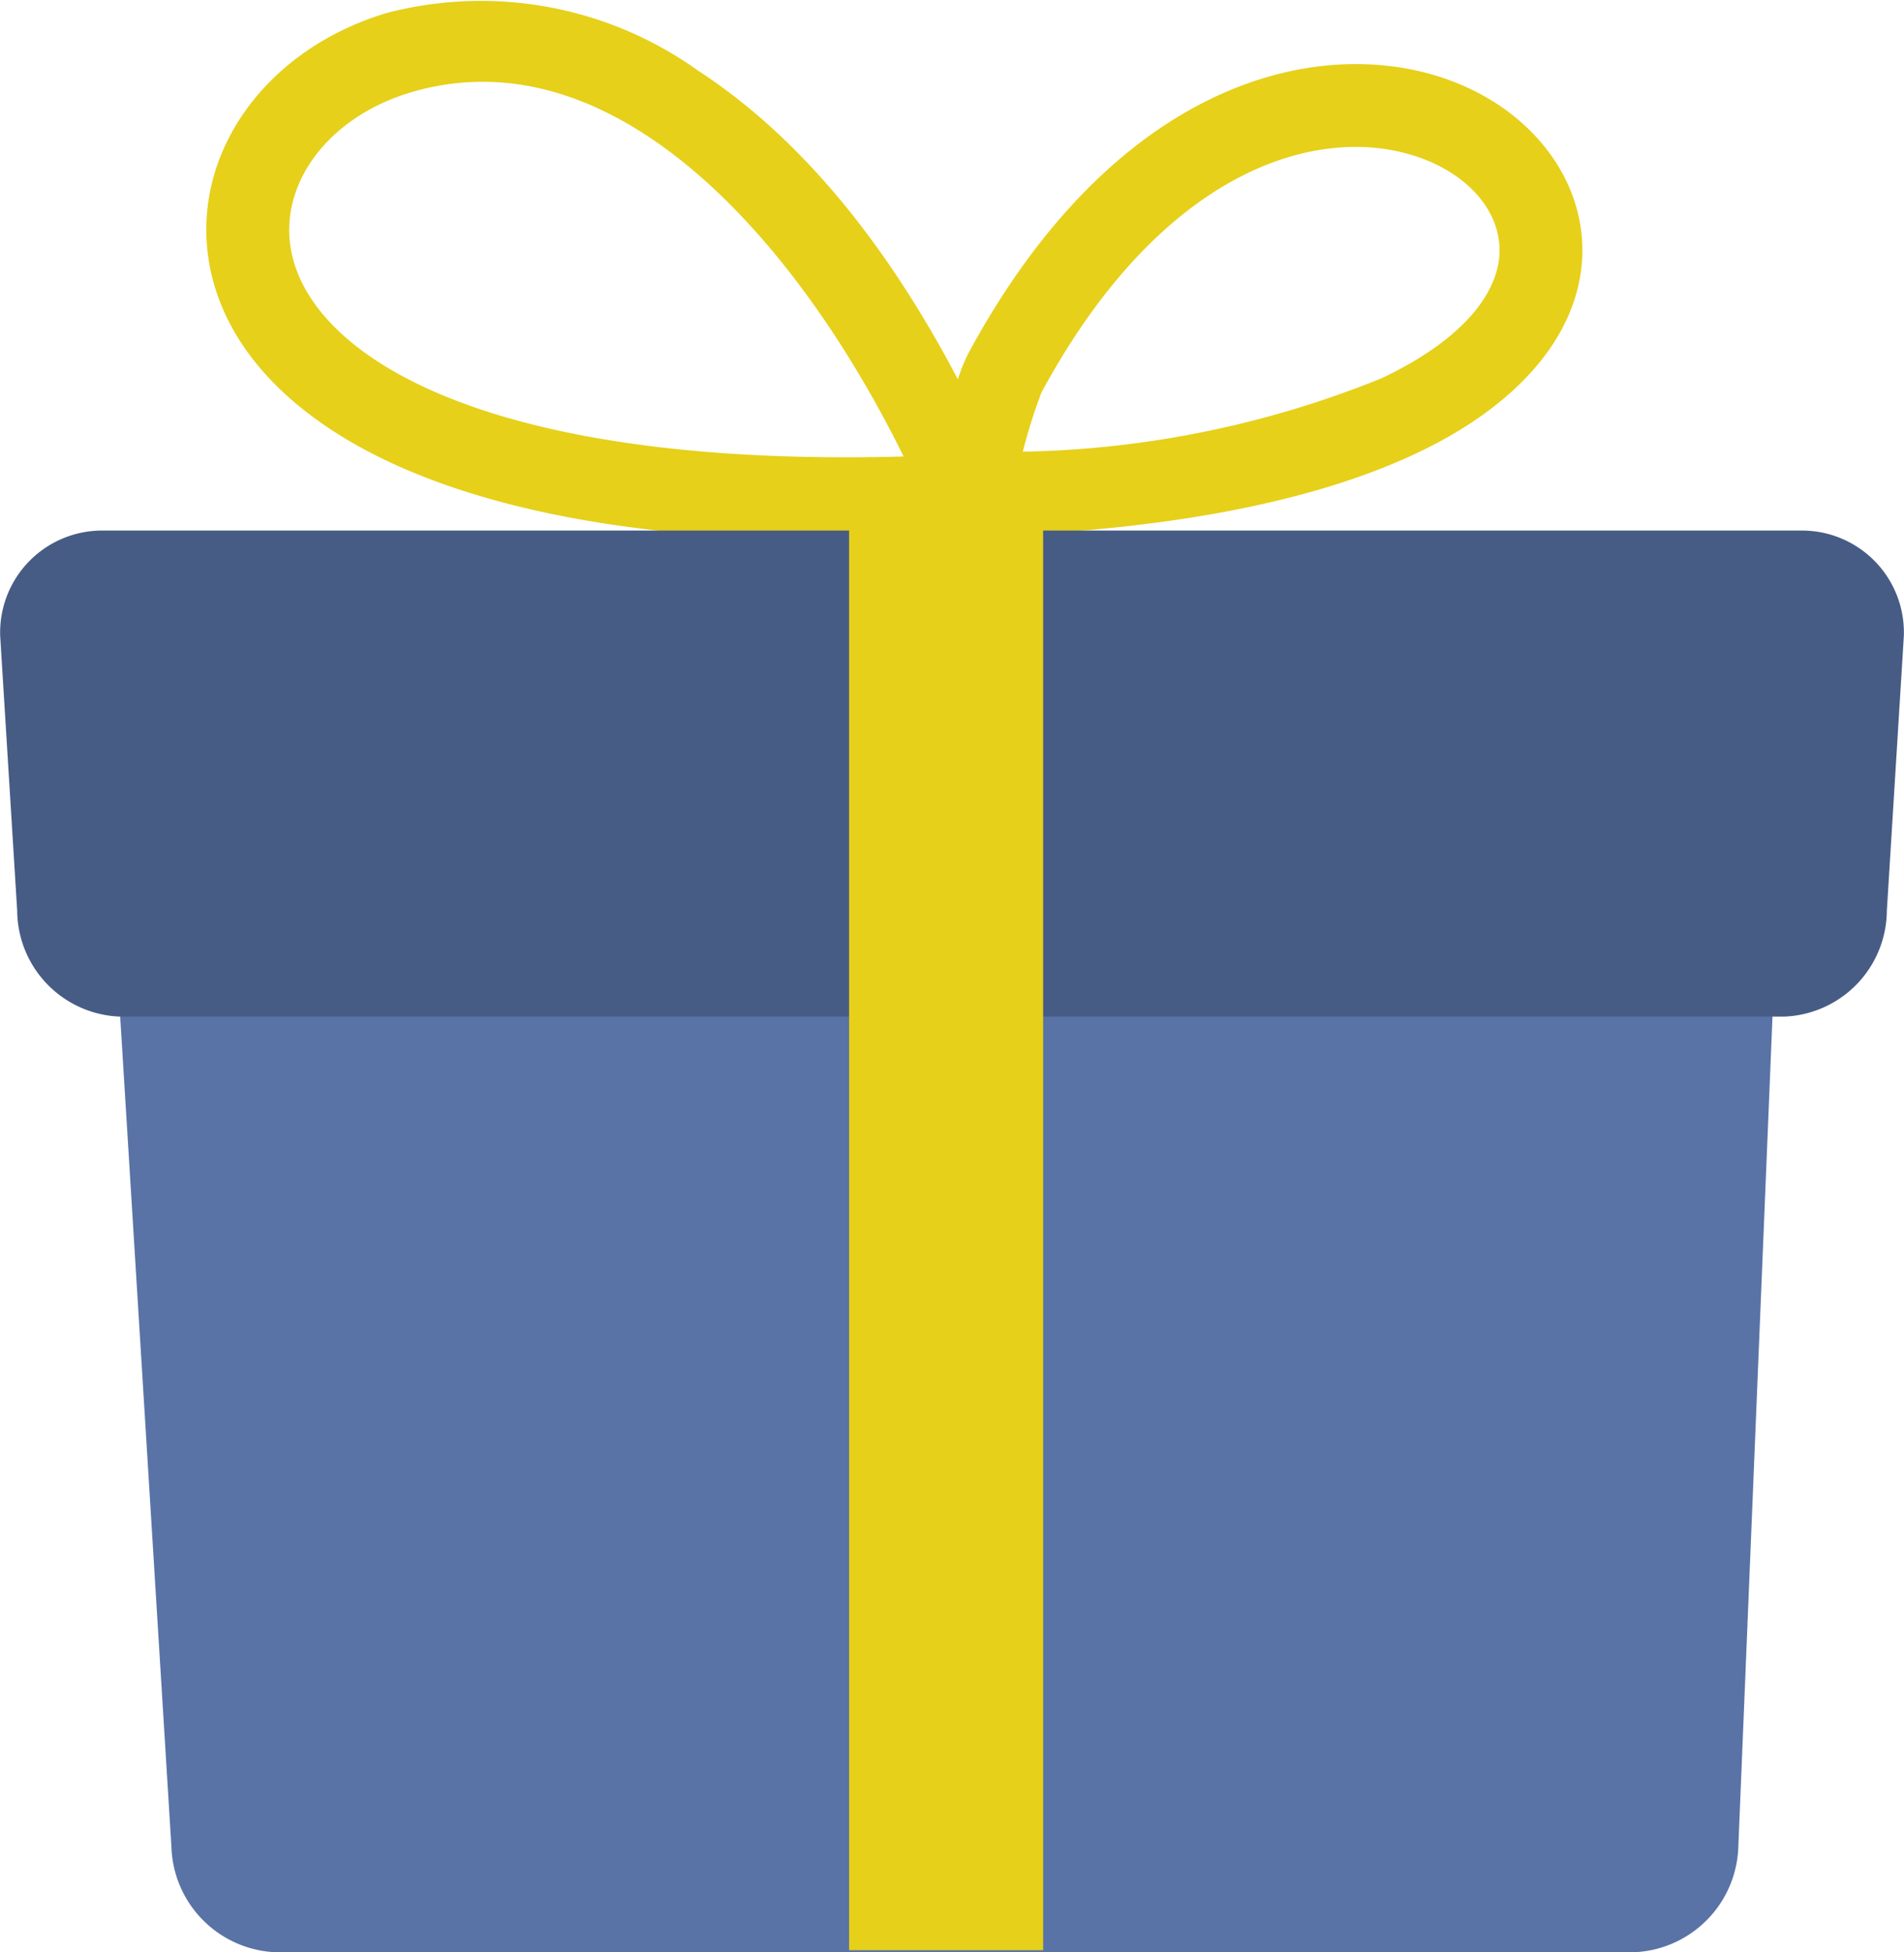
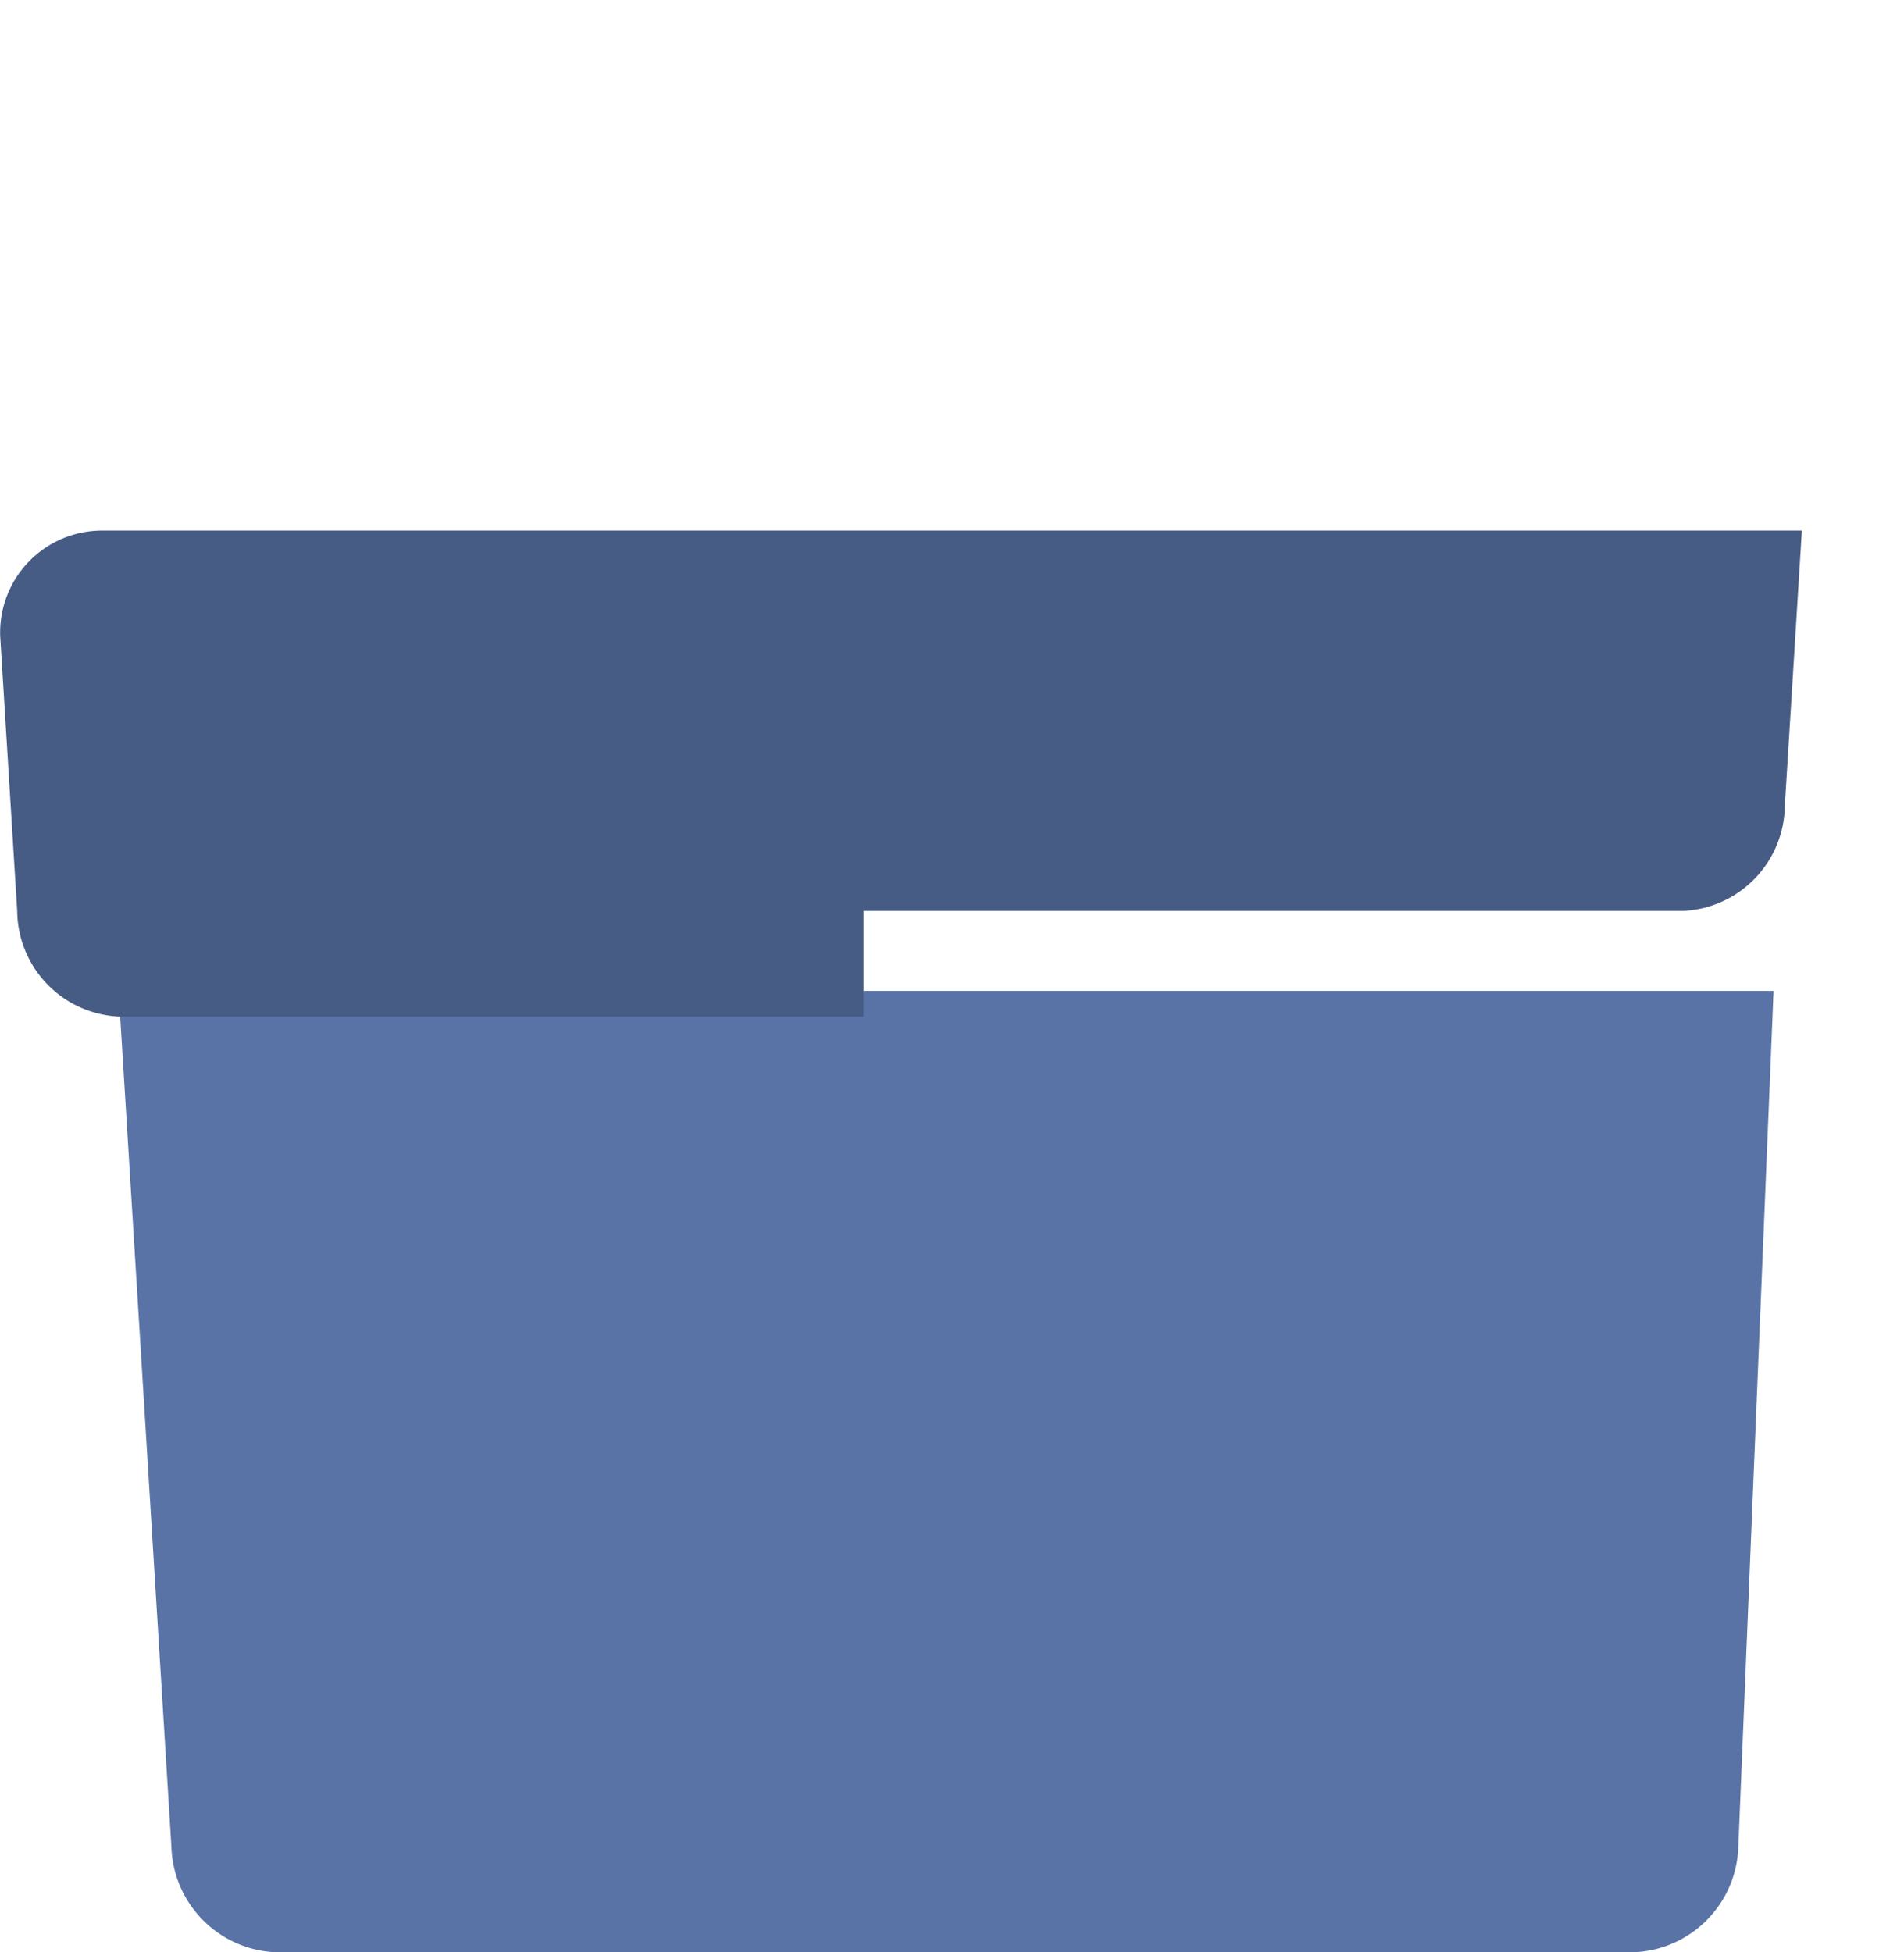
<svg xmlns="http://www.w3.org/2000/svg" width="59.128" height="60.628" viewBox="0 0 59.128 60.628">
  <g id="グループ_56796" data-name="グループ 56796" transform="translate(-802.205 -529.399)">
    <path id="パス_51853" data-name="パス 51853" d="M873.647,696.872l-1.094,26.575a3.383,3.383,0,0,1-3.28,3.28h-42.1a3.383,3.383,0,0,1-3.28-3.28l-1.64-26.575Z" transform="translate(-16.365 -136.701)" fill="#5973a6" />
-     <path id="パス_51854" data-name="パス 51854" d="M856.89,546.175c-5.511,0-10-.7-13.386-2.1-3.623-1.492-5.876-3.8-6.344-6.509-.583-3.374,1.739-6.64,5.523-7.766a11.579,11.579,0,0,1,9.655,1.79c3.073,2,5.78,5.221,8.072,9.589a5.435,5.435,0,0,1,.334-.823c4.553-8.41,10.775-9.858,14.718-8.542,2.913.972,4.677,3.468,4.289,6.071-.329,2.206-2.134,4.188-5.084,5.583-3.31,1.565-7.992,2.439-13.917,2.6Q858.745,546.175,856.89,546.175Zm-11.236-14.236a7.809,7.809,0,0,0-2.237.33c-2.514.749-4.079,2.793-3.721,4.862.564,3.265,5.912,6.8,19.03,6.444C855.81,537.656,851.059,531.939,845.654,531.939Zm27.109,2.022c-2.914,0-6.681,1.943-9.756,7.623a16.664,16.664,0,0,0-.58,1.842,31.117,31.117,0,0,0,11.141-2.28c2.149-1.016,3.441-2.308,3.639-3.637.2-1.367-.825-2.674-2.559-3.252A5.957,5.957,0,0,0,872.763,533.962Z" transform="translate(-28.459)" fill="#e6d019" />
-     <path id="パス_51855" data-name="パス 51855" d="M829.021,634.16H805.906a3.313,3.313,0,0,1-3.167-3.28l-.528-8.533a3.167,3.167,0,0,1,3.167-3.28h52.783a3.166,3.166,0,0,1,3.167,3.28l-.528,8.533a3.313,3.313,0,0,1-3.166,3.28H829.021" transform="translate(0 -73.192)" fill="#475c85" />
-     <rect id="長方形_15140" data-name="長方形 15140" width="6.026" height="44.27" transform="translate(828.573 545.691)" fill="#e6d019" />
+     <path id="パス_51855" data-name="パス 51855" d="M829.021,634.16H805.906a3.313,3.313,0,0,1-3.167-3.28l-.528-8.533a3.167,3.167,0,0,1,3.167-3.28h52.783l-.528,8.533a3.313,3.313,0,0,1-3.166,3.28H829.021" transform="translate(0 -73.192)" fill="#475c85" />
  </g>
</svg>